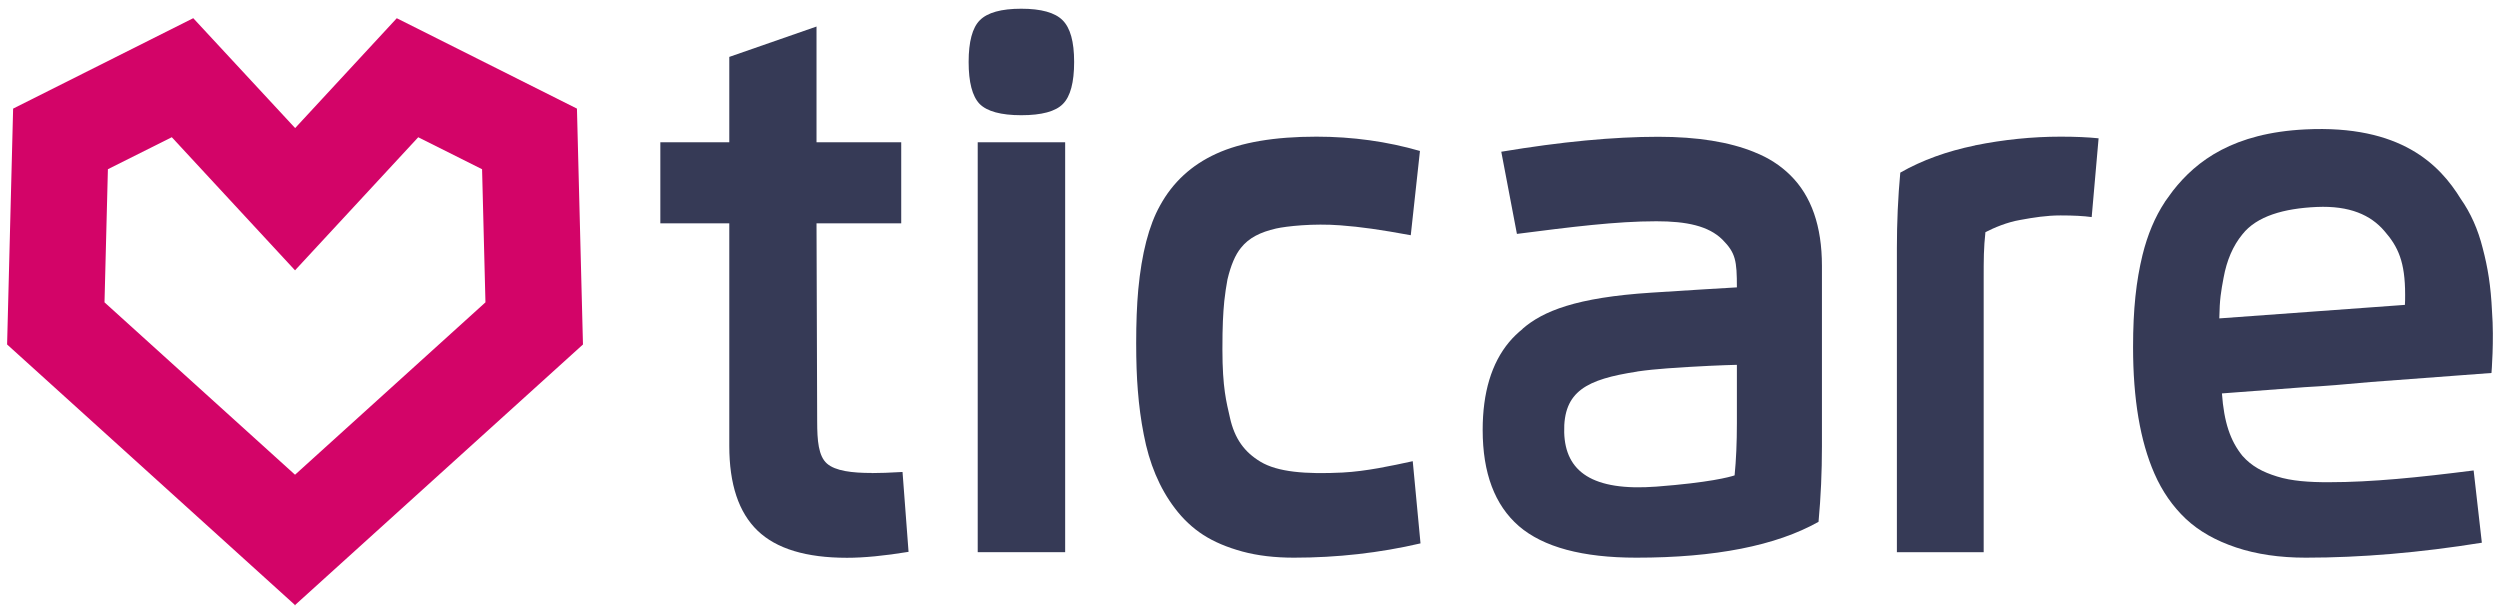
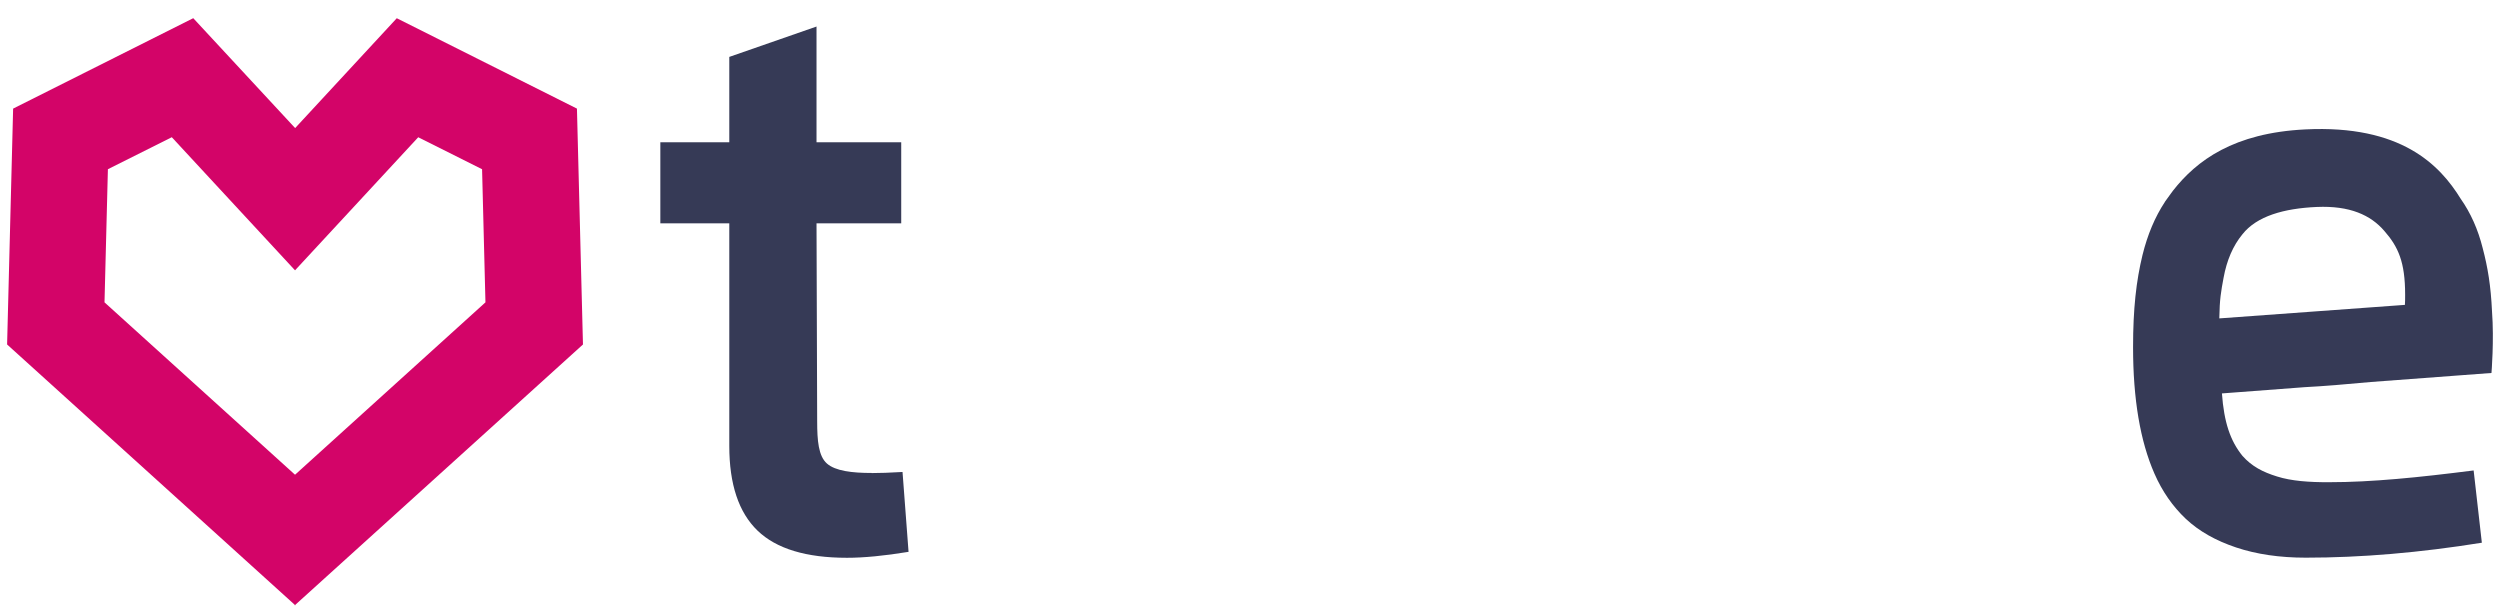
<svg xmlns="http://www.w3.org/2000/svg" width="176" height="43" viewBox="0 0 176 43" fill="none">
  <g clip-path="url(#clip0_159_134)">
    <path d="M29.438 9.66L33.938 11.913L34.176 21.285L20.77 33.421L7.357 21.285L7.596 11.913L12.095 9.66L15.801 13.664L20.77 19.031L25.74 13.664L29.446 9.66M27.936 1.28L20.778 9.017L13.605 1.28L0.924 7.646L0.5 24.251L20.747 42.575V42.614L20.77 42.598L20.794 42.614V42.575L41.041 24.251L40.617 7.646L27.928 1.28H27.936Z" fill="#D30468" />
    <path d="M61.365 33.297C59.986 33.297 58.808 33.157 58.214 32.631C57.621 32.104 57.529 31.027 57.529 29.657L57.483 15.724H63.446V10.016H57.483V1.868L51.342 4.006V10.016H46.488V15.724H51.342V31.392C51.342 34.094 52.005 36.077 53.33 37.355C54.655 38.633 56.758 39.268 59.624 39.268C60.819 39.268 62.259 39.129 63.962 38.85L63.538 33.227C62.645 33.281 61.92 33.304 61.365 33.304V33.297Z" fill="#363A56" />
-     <path d="M71.898 0.614C70.488 0.614 69.517 0.885 68.978 1.427C68.454 1.954 68.192 2.937 68.192 4.362C68.192 5.787 68.446 6.771 68.962 7.313C69.486 7.84 70.465 8.111 71.898 8.111C73.331 8.111 74.317 7.847 74.833 7.313C75.357 6.786 75.619 5.803 75.619 4.362C75.619 2.922 75.349 1.969 74.81 1.427C74.271 0.885 73.3 0.614 71.89 0.614L71.898 0.614Z" fill="#363A56" />
-     <path d="M74.987 10.016H68.831V38.873H74.987V10.016Z" fill="#363A56" />
-     <path d="M94.541 33.266C91.883 33.398 89.942 33.227 88.74 32.507C87.63 31.841 86.914 30.904 86.582 29.378C86.344 28.317 86.058 27.318 86.058 24.599C86.058 22.927 86.105 22.09 86.189 21.199C86.251 20.634 86.328 20.131 86.413 19.674C86.652 18.667 86.968 17.931 87.361 17.451C87.923 16.738 88.732 16.343 89.834 16.088C90.566 15.925 92.453 15.716 94.364 15.863C95.812 15.972 97.161 16.165 99.318 16.56L99.965 10.628C97.654 9.962 95.227 9.621 92.677 9.621C89.718 9.621 87.368 10.024 85.627 10.821C83.878 11.619 82.561 12.835 81.667 14.469C80.881 15.871 80.373 17.846 80.134 20.386C80.034 21.486 79.987 22.748 79.987 24.158C79.987 25.436 80.026 26.543 80.103 27.48C80.188 28.573 80.326 29.602 80.519 30.578C80.904 32.631 81.636 34.366 82.707 35.775C83.285 36.542 83.955 37.169 84.71 37.657C85.465 38.145 86.382 38.532 87.461 38.827C88.547 39.121 89.757 39.26 91.09 39.26C94.141 39.26 97.114 38.927 100.004 38.254L99.457 32.468C97.962 32.793 96.174 33.181 94.526 33.266H94.541Z" fill="#363A56" />
-     <path d="M123.518 10.713C121.753 9.993 119.496 9.629 116.745 9.629C113.594 9.629 109.912 9.977 105.69 10.682L106.791 16.467C110.605 15.979 113.772 15.577 116.607 15.577C118.733 15.577 120.282 15.902 121.26 16.87C122.193 17.807 122.277 18.357 122.277 20.231C121.229 20.293 119.334 20.402 116.252 20.603C110.952 20.944 108.625 21.904 107.184 23.151H107.2C106.845 23.438 106.529 23.74 106.244 24.08C105.004 25.567 104.38 27.635 104.38 30.268C104.38 33.304 105.227 35.558 106.93 37.038C108.648 38.517 111.406 39.26 115.197 39.26C120.76 39.26 125.036 38.416 128.025 36.735C128.187 34.985 128.264 33.219 128.264 31.438V18.713C128.264 15.925 127.524 13.795 126.037 12.332C125.336 11.642 124.496 11.1 123.51 10.713H123.518ZM122.277 29.796C122.277 31.167 122.223 32.391 122.116 33.467C121.738 33.591 120.343 33.971 116.622 34.257C112.092 34.598 110.197 33.196 110.12 30.447C110.043 27.527 111.722 26.706 115.228 26.164C115.251 26.164 115.274 26.156 115.297 26.148C115.944 26.055 116.645 25.986 117.393 25.931C119.689 25.769 121.307 25.707 122.277 25.684V29.788V29.796Z" fill="#363A56" />
-     <path d="M139.035 10.241C137.07 10.643 135.313 11.278 133.78 12.153C133.618 13.904 133.541 15.67 133.541 17.451V38.873H139.651V19.689C139.651 18.233 139.651 17.474 139.774 16.343C140.383 16.034 141.277 15.646 142.224 15.484C143.156 15.313 144.066 15.166 145.067 15.166C145.969 15.166 146.701 15.205 147.255 15.282L147.741 9.737C147.001 9.66 146.107 9.621 145.067 9.621C143.056 9.621 141.045 9.83 139.042 10.233L139.035 10.241Z" fill="#363A56" />
    <path d="M166.909 26.892C171.316 26.559 175.4 26.257 175.4 26.257C175.4 26.257 175.592 23.964 175.438 21.927C175.438 21.927 175.438 21.927 175.438 21.92C175.354 20.107 175.138 18.822 174.783 17.474C174.452 16.15 173.936 14.996 173.235 13.997C171.756 11.596 169.021 8.777 162.294 9.11C157.263 9.358 154.652 11.286 152.972 13.431C152.972 13.431 152.972 13.431 152.964 13.439C152.949 13.455 152.941 13.47 152.934 13.486C152.903 13.524 152.872 13.563 152.841 13.61C152.695 13.803 152.548 14.005 152.41 14.206C152.41 14.206 152.41 14.206 152.41 14.214C151.709 15.275 151.185 16.522 150.83 17.962C150.391 19.774 150.168 21.734 150.168 24.445C150.168 28.085 150.668 31.051 151.67 33.336C152.217 34.59 152.957 35.651 153.881 36.526C154.806 37.394 155.985 38.06 157.418 38.54C158.851 39.02 160.484 39.26 162.325 39.26C166.201 39.26 170.338 38.912 174.722 38.207L174.144 33.119C170.253 33.614 166.963 33.947 163.982 33.947C162.564 33.955 161.308 33.862 160.307 33.545C159.305 33.235 158.535 32.84 157.872 32.096C157.009 31.035 156.57 29.719 156.424 27.697C156.971 27.651 159.351 27.473 162.256 27.256C163.627 27.186 165.076 27.062 166.917 26.892H166.909ZM156.239 22.408C156.262 21.044 156.362 20.51 156.539 19.558C156.763 18.326 157.202 17.304 157.864 16.498C158.874 15.213 160.792 14.671 163.103 14.57C165.415 14.469 166.894 15.135 167.857 16.258C168.836 17.373 169.321 18.45 169.321 20.735C169.321 21.006 169.321 21.246 169.306 21.463L156.239 22.415V22.408Z" fill="#363A56" />
  </g>
  <defs>
    <clipPath id="clip0_159_134">
      <rect width="175" height="42" fill="white" transform="translate(0.5 0.614)" />
    </clipPath>
  </defs>
</svg>